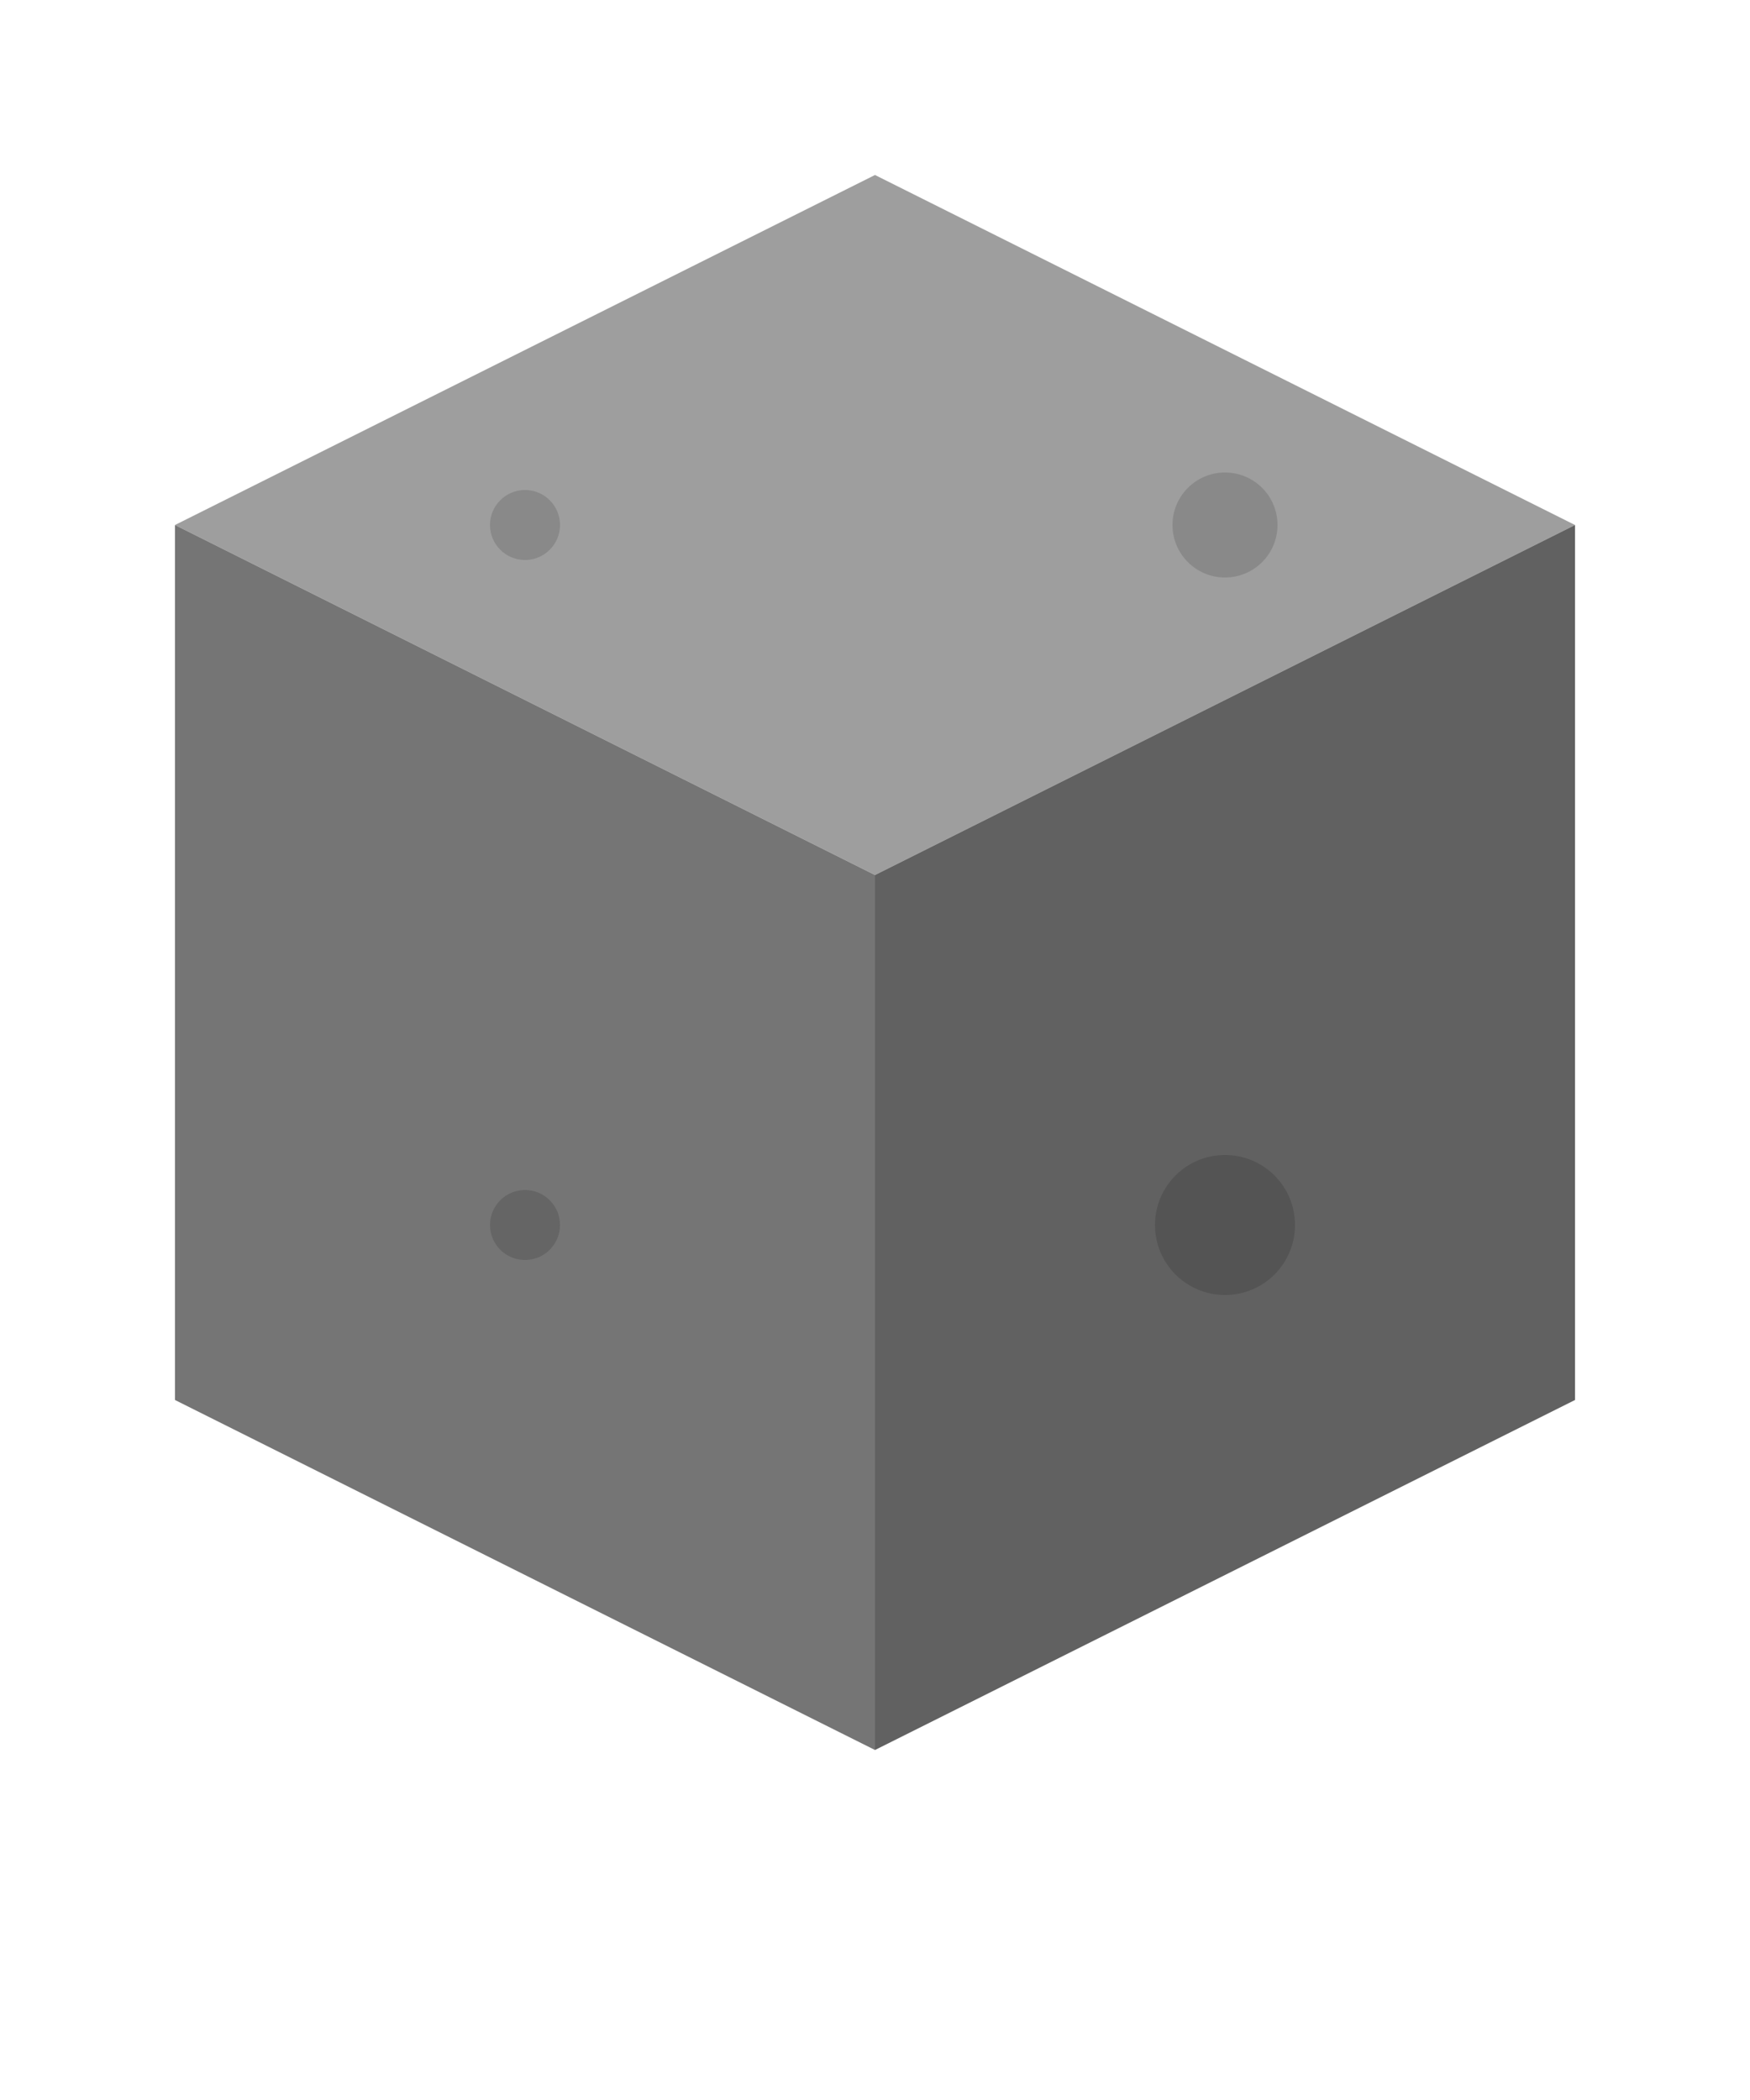
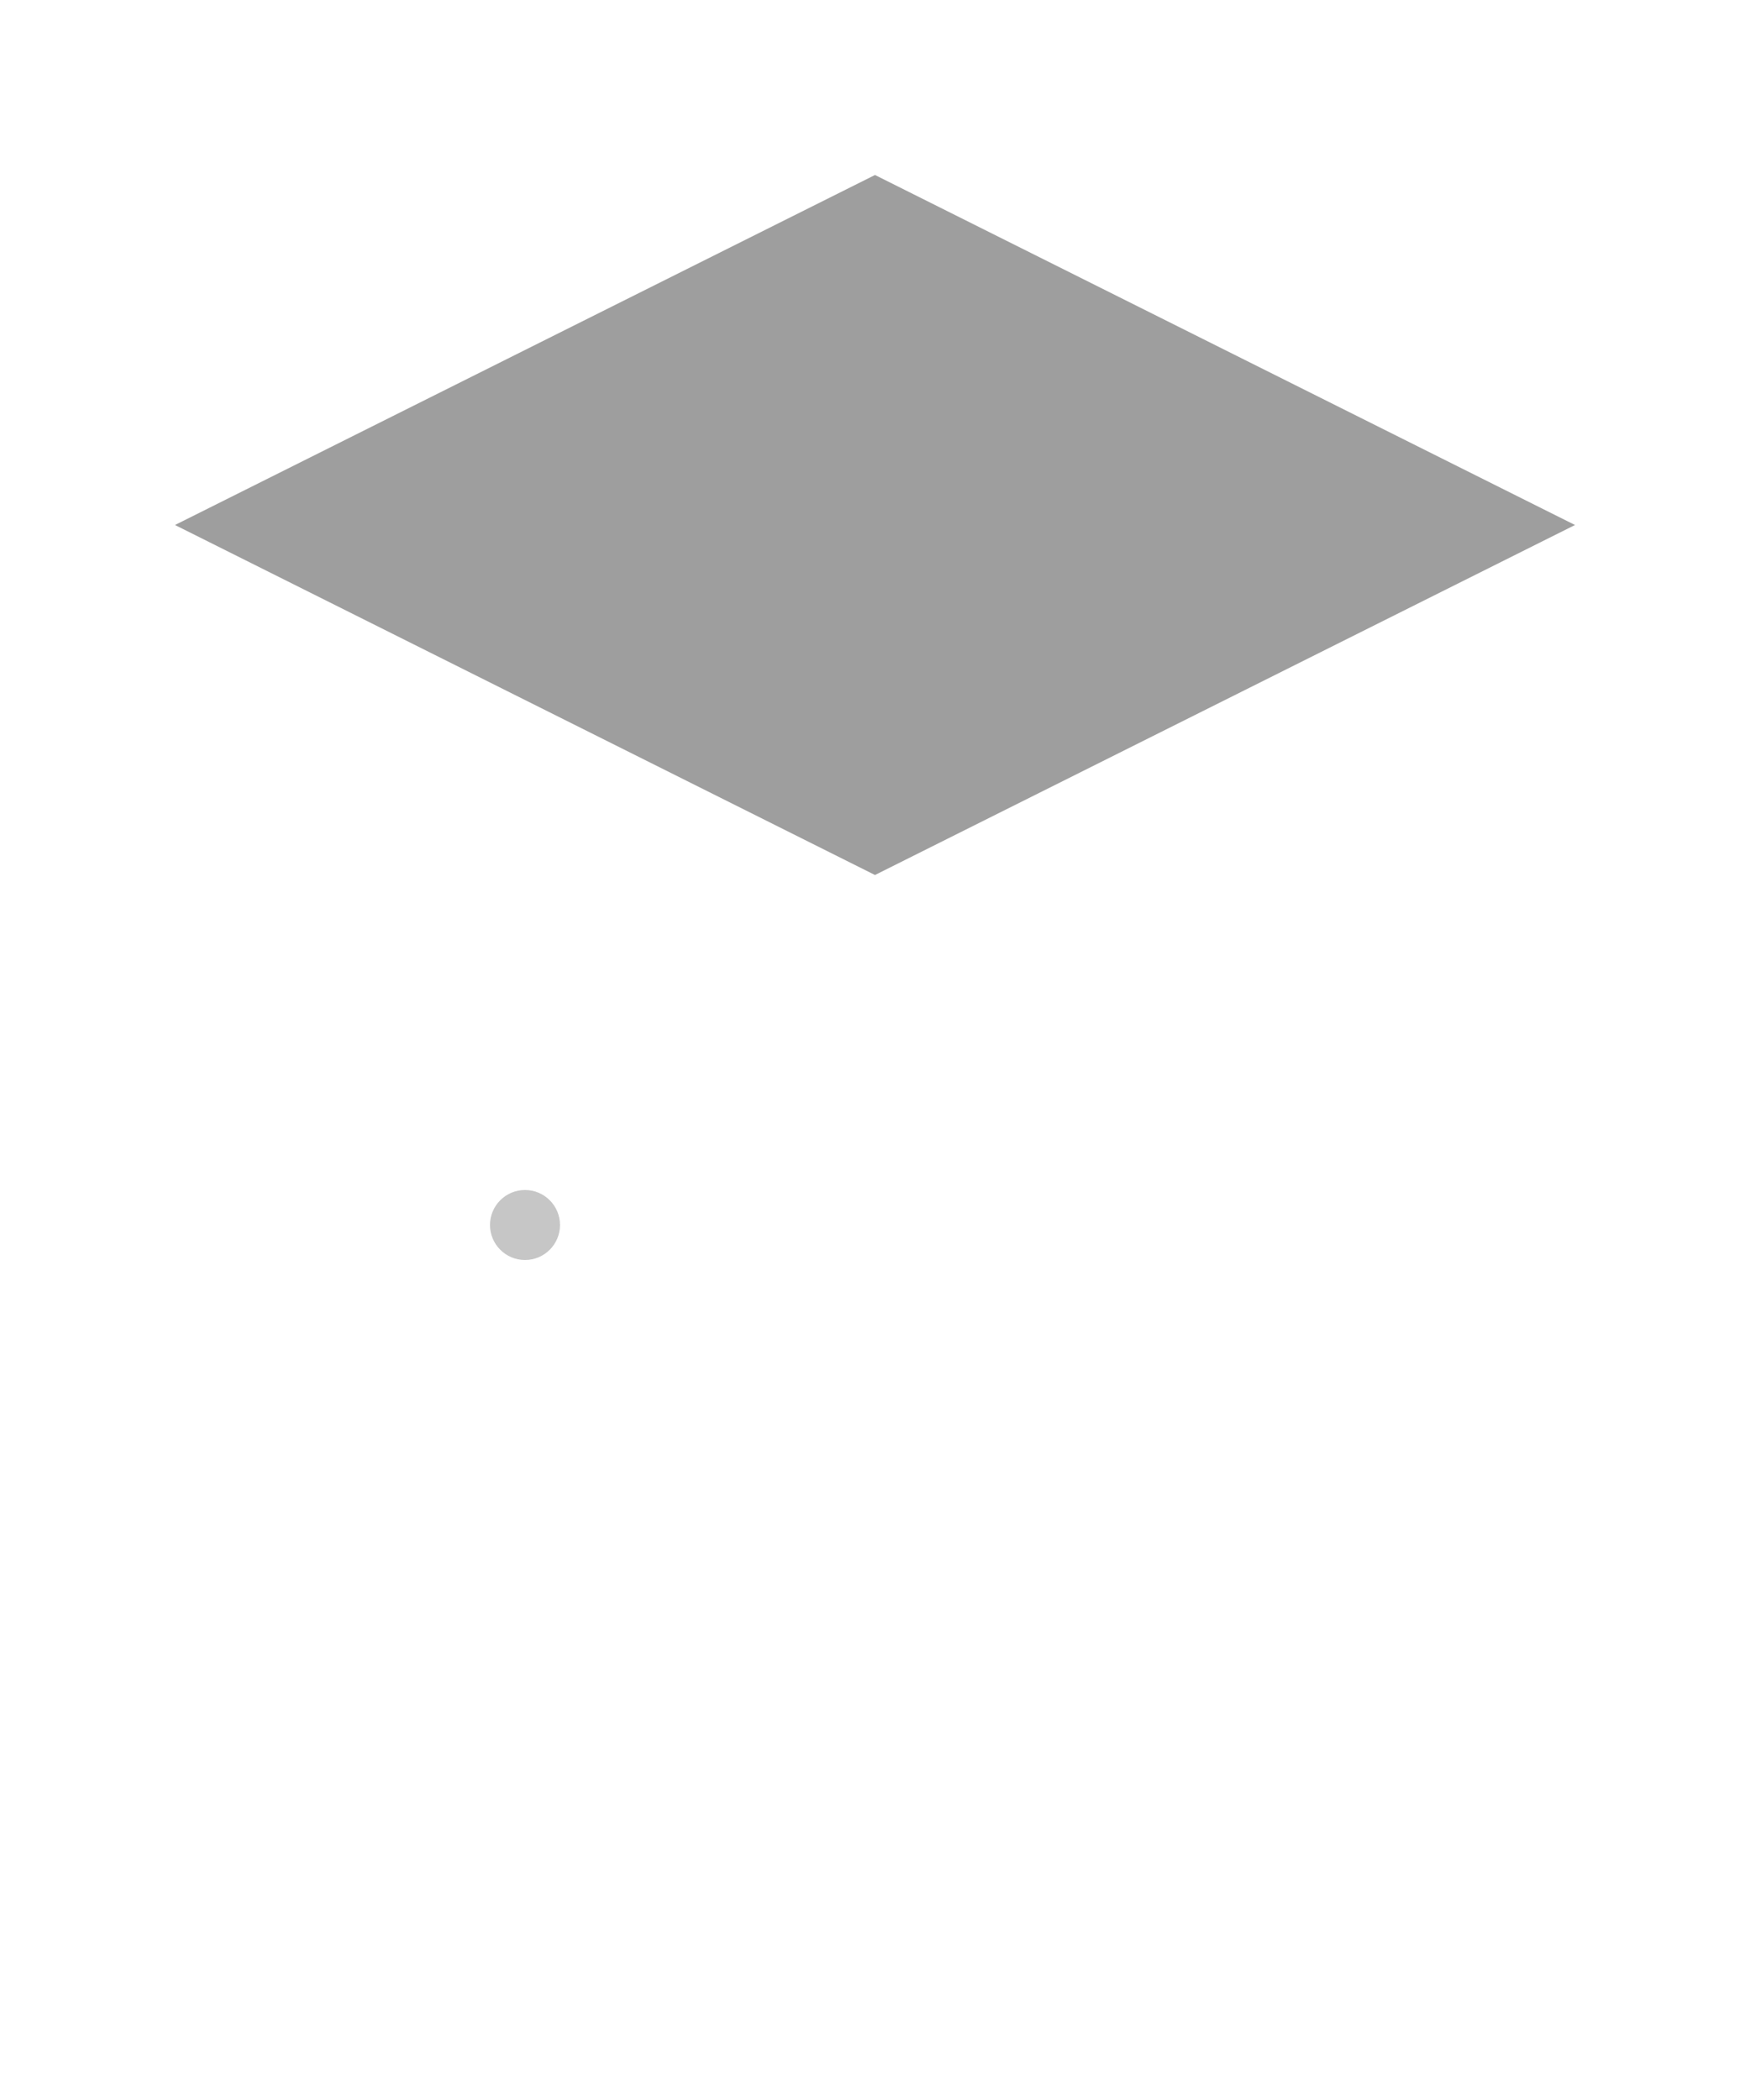
<svg xmlns="http://www.w3.org/2000/svg" viewBox="0 0 100 120">
  <path d="M50 10 L90 30 L50 50 L10 30 Z" fill="#9E9E9E" />
-   <path d="M10 30 L50 50 L50 100 L10 80 Z" fill="#757575" />
-   <path d="M50 50 L90 30 L90 80 L50 100 Z" fill="#616161" />
-   <circle cx="30" cy="30" r="2" fill="#757575" opacity="0.5" />
-   <circle cx="70" cy="30" r="3" fill="#757575" opacity="0.5" />
  <circle cx="30" cy="70" r="2" fill="#424242" opacity="0.3" />
-   <circle cx="70" cy="70" r="4" fill="#212121" opacity="0.2" />
</svg>